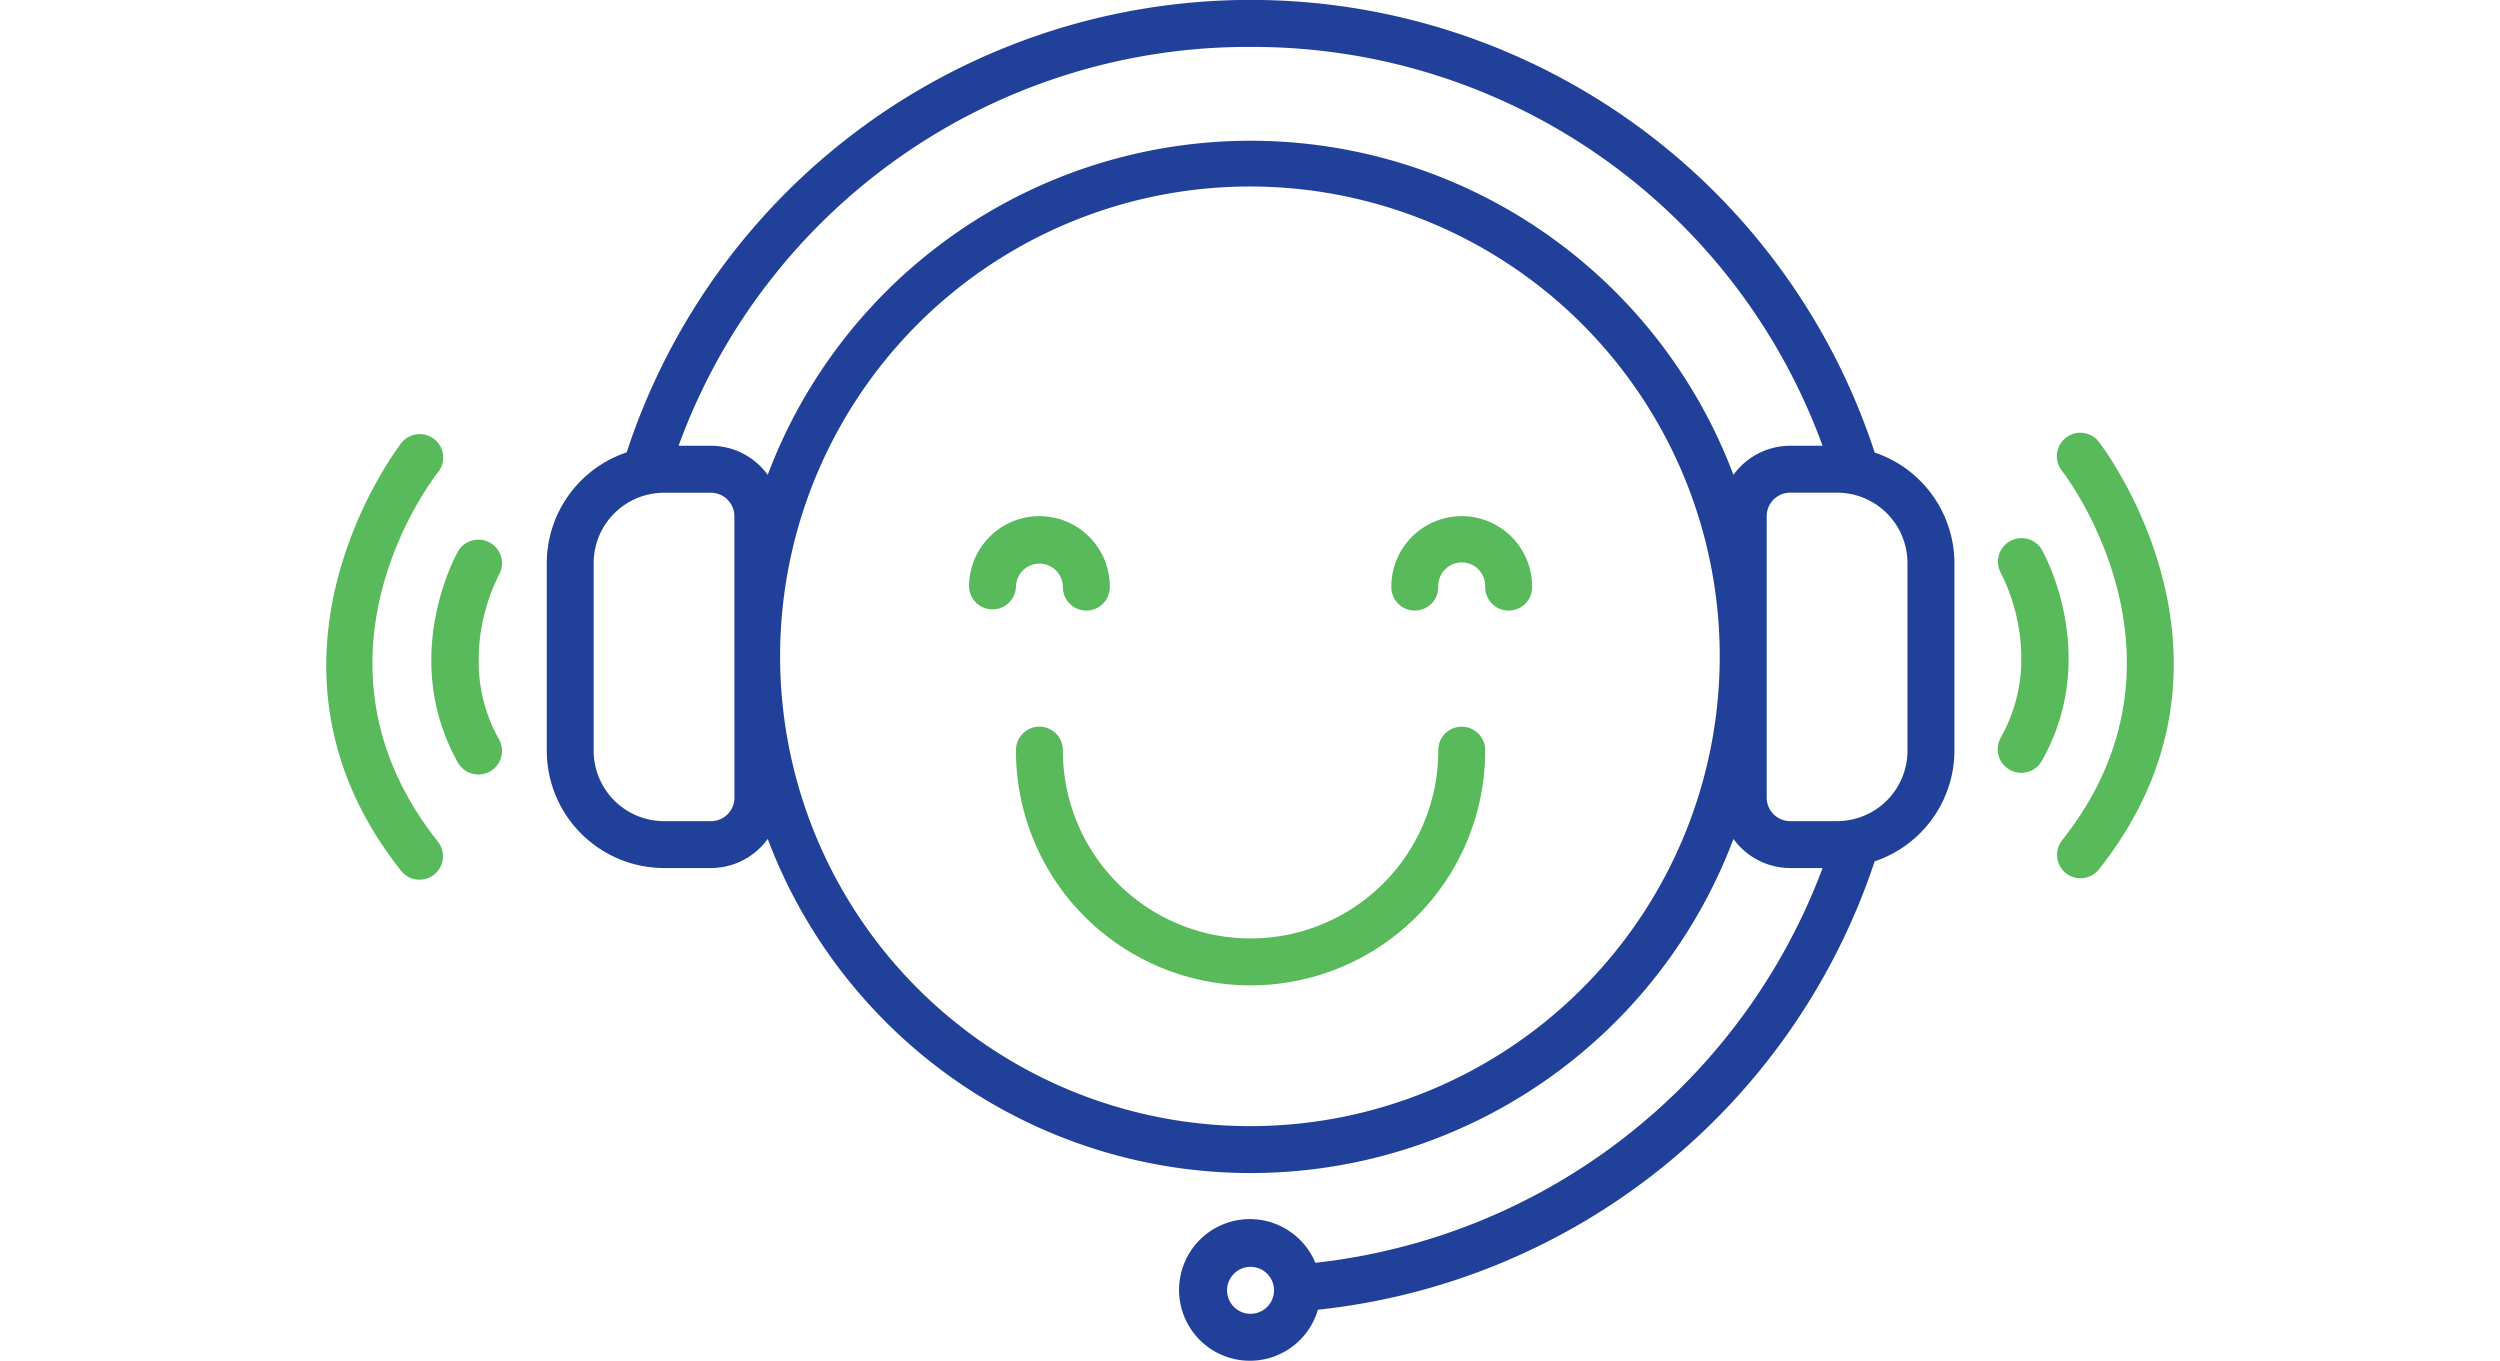
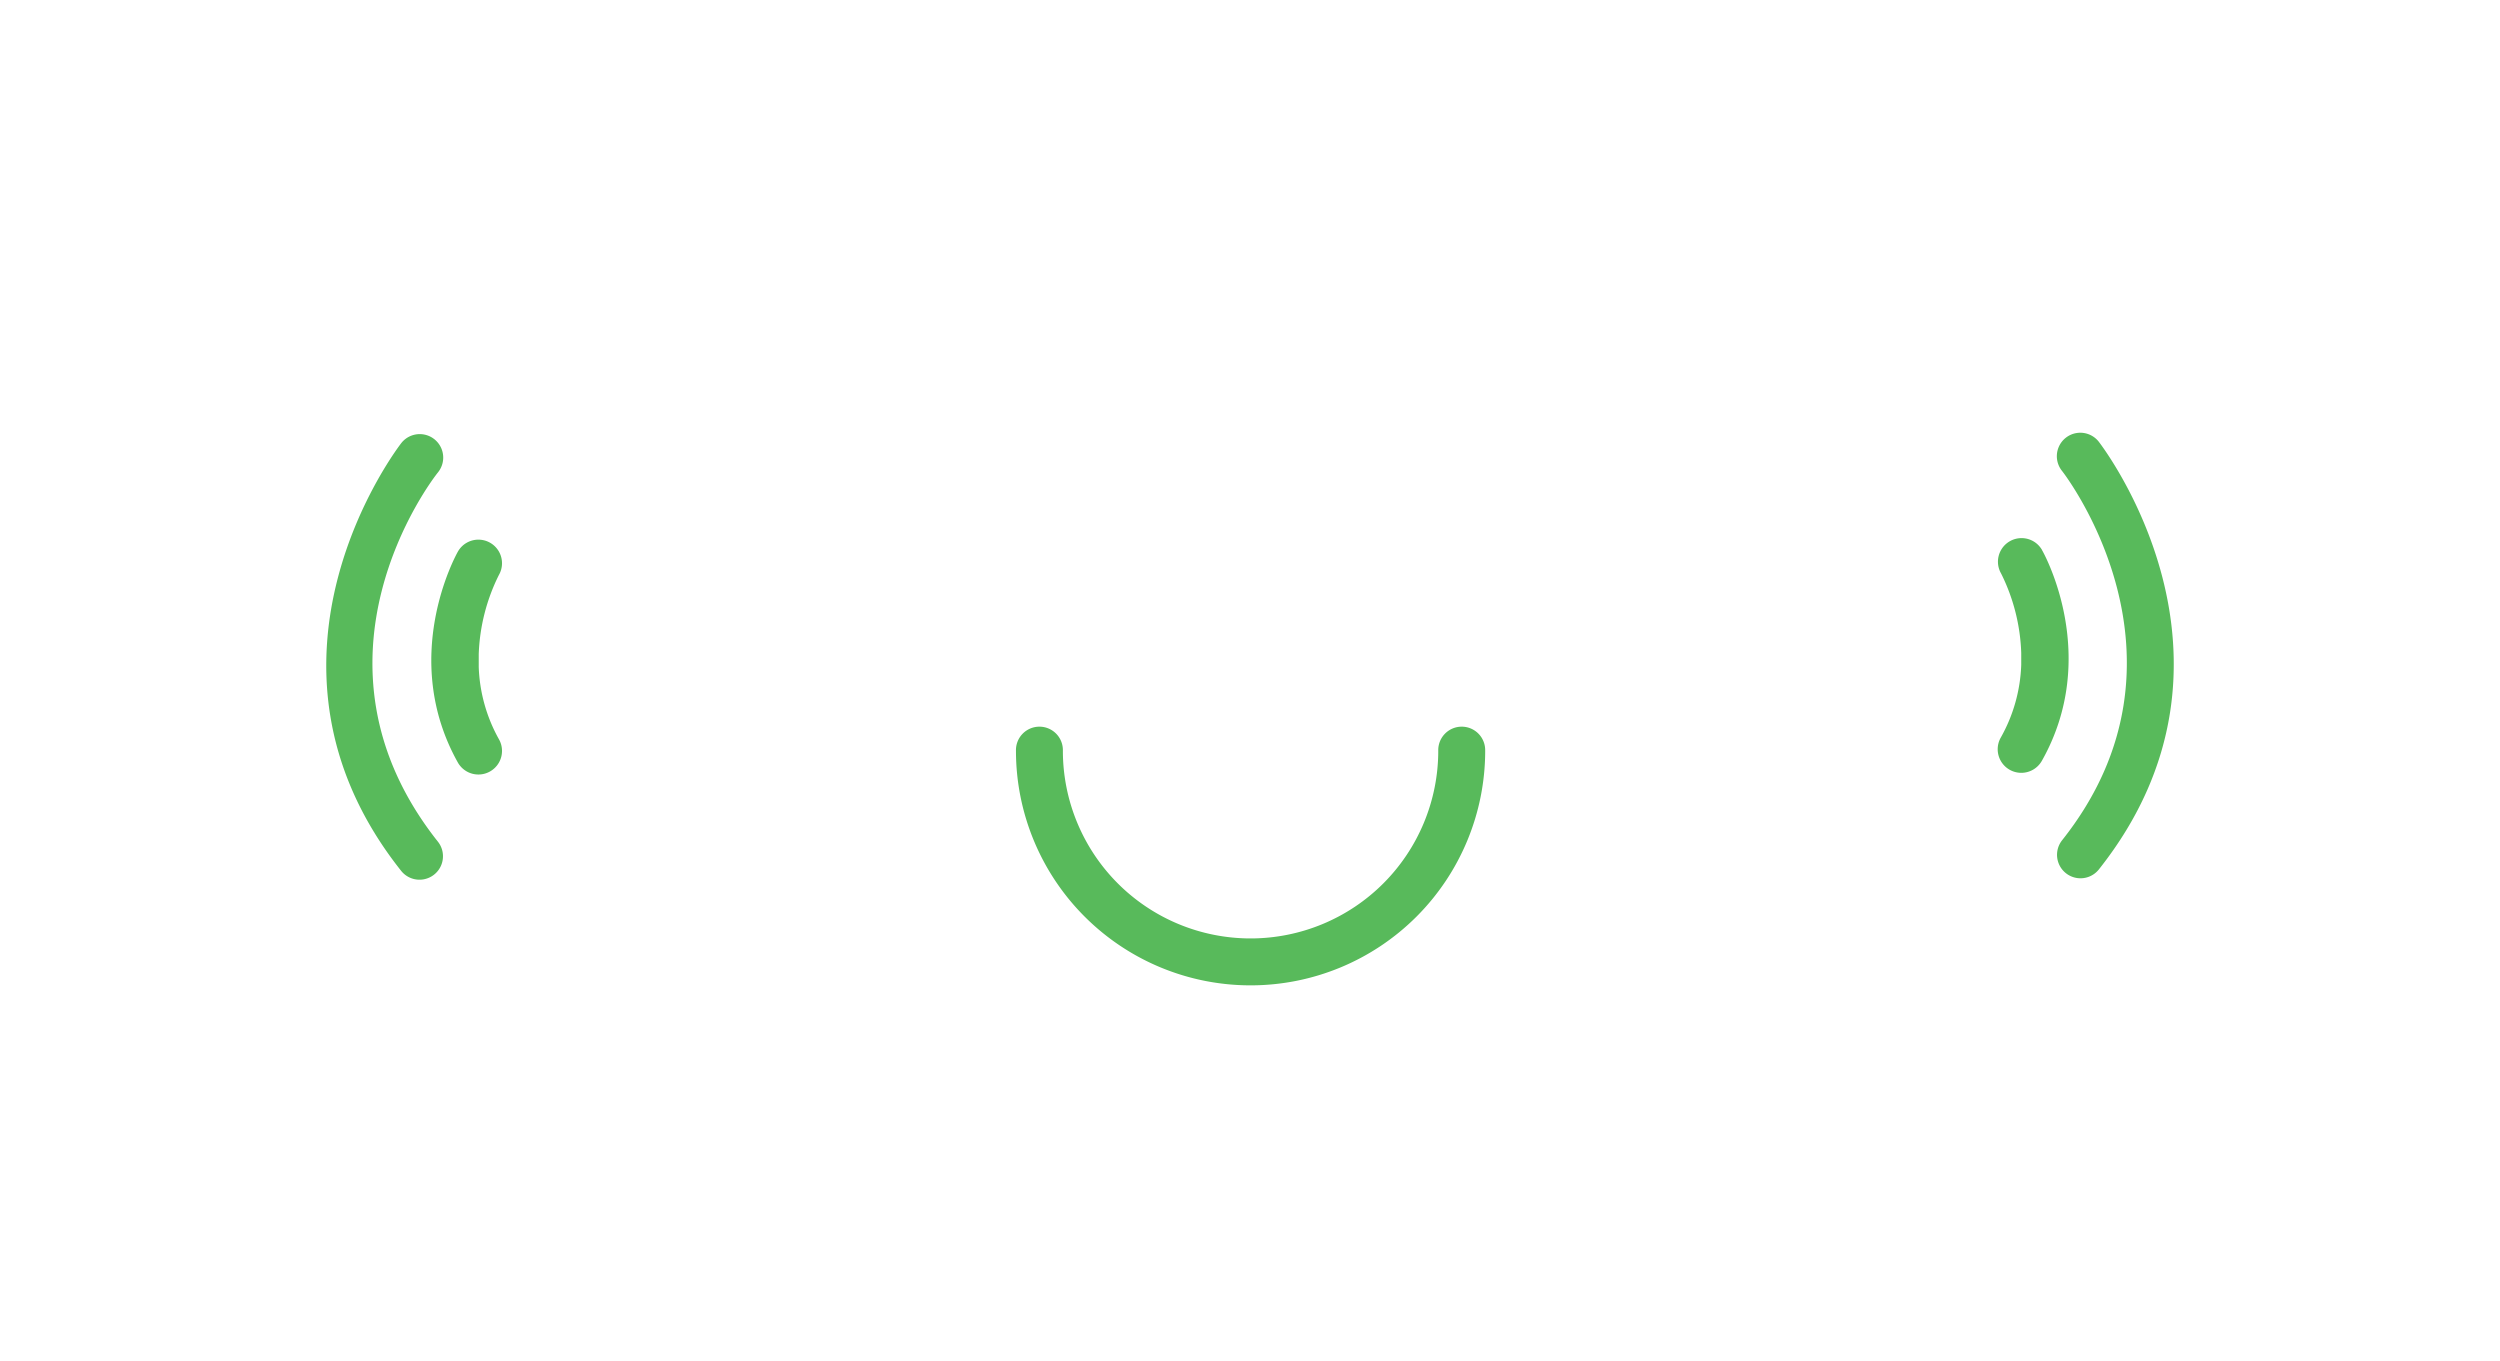
<svg xmlns="http://www.w3.org/2000/svg" width="158" height="86" viewBox="0 0 158 86">
  <defs>
    <clipPath id="clip-path">
      <rect id="Rectangle_23852" data-name="Rectangle 23852" width="158" height="86" transform="translate(166 3661)" fill="#fff" stroke="#707070" stroke-width="1" />
    </clipPath>
  </defs>
  <g id="Mask_Group_10" data-name="Mask Group 10" transform="translate(-166 -3661)" clip-path="url(#clip-path)">
    <g id="customer-service2" transform="translate(185.729 3644.69)">
      <g id="Group_3026" data-name="Group 3026">
-         <path id="Path_24539" data-name="Path 24539" d="M98.748,44.9a41.49,41.49,0,0,0-78.871,0,7.4,7.4,0,0,0-5.05,6.99V63.756a7.423,7.423,0,0,0,7.414,7.414h2.965a4.436,4.436,0,0,0,3.586-1.839,32.61,32.61,0,0,0,61.034,0,4.433,4.433,0,0,0,3.586,1.839h2.047A38.764,38.764,0,0,1,63.4,96.118a4.477,4.477,0,1,0,.163,2.967A41.725,41.725,0,0,0,98.75,70.747a7.4,7.4,0,0,0,5.041-6.988V51.9a7.4,7.4,0,0,0-5.041-6.99h0ZM59.308,99.343a1.484,1.484,0,1,1,1.481-1.512v.034a1.482,1.482,0,0,1-1.483,1.476Zm0-80.067A38.309,38.309,0,0,1,95.456,44.482H93.41a4.436,4.436,0,0,0-3.586,1.839,32.61,32.61,0,0,0-61.034,0A4.433,4.433,0,0,0,25.2,44.482H23.159A38.309,38.309,0,0,1,59.308,19.275h0ZM26.687,66.723A1.481,1.481,0,0,1,25.2,68.206H22.239a4.449,4.449,0,0,1-4.448-4.448V51.9a4.449,4.449,0,0,1,4.448-4.448H25.2a1.481,1.481,0,0,1,1.483,1.483Zm32.62,20.758a29.692,29.692,0,1,1,20.958-8.7,29.651,29.651,0,0,1-20.958,8.7Zm41.516-23.724a4.449,4.449,0,0,1-4.448,4.448H93.41a1.483,1.483,0,0,1-1.483-1.483V48.93a1.483,1.483,0,0,1,1.483-1.483h2.965a4.449,4.449,0,0,1,4.448,4.448Z" fill="#21409a" />
        <path id="Path_24540" data-name="Path 24540" d="M74.135,63.757a14.827,14.827,0,1,1-29.655,0,1.483,1.483,0,1,1,2.965,0,11.862,11.862,0,0,0,23.724,0,1.483,1.483,0,1,1,2.965,0Z" fill="#58ba5b" />
-         <path id="Path_24541" data-name="Path 24541" d="M44.48,53.378a1.483,1.483,0,0,1-2.965,0,4.447,4.447,0,1,1,8.895,0,1.483,1.483,0,1,1-2.965,0,1.483,1.483,0,0,0-2.965,0Z" fill="#58ba5b" />
-         <path id="Path_24542" data-name="Path 24542" d="M77.1,53.378a1.483,1.483,0,1,1-2.965,0,1.483,1.483,0,1,0-2.965,0,1.483,1.483,0,1,1-2.965,0,4.447,4.447,0,1,1,8.895,0Z" fill="#58ba5b" />
      </g>
      <path id="Path_24543" data-name="Path 24543" d="M109.327,51.069a1.491,1.491,0,0,0-2.588,1.483,12.121,12.121,0,0,1,1.274,5.026v.742a10.043,10.043,0,0,1-1.29,4.6,1.491,1.491,0,1,0,2.588,1.483c3.721-6.583.185-13.041.015-13.329h0Z" fill="#58ba5b" />
      <path id="Path_24544" data-name="Path 24544" d="M10.527,58.442v-.793a12.127,12.127,0,0,1,1.274-5,1.491,1.491,0,0,0-2.588-1.483c-.156.275-3.708,6.732,0,13.345A1.491,1.491,0,1,0,11.8,63.024a10.06,10.06,0,0,1-1.274-4.582Z" fill="#58ba5b" />
      <path id="Path_24545" data-name="Path 24545" d="M7.963,46.149a1.483,1.483,0,0,0-2.328-1.839c-.1.134-10.623,13.678,0,27.052a1.483,1.483,0,0,0,2.322-1.845c-9.134-11.506-.393-22.885.007-23.368Z" fill="#58ba5b" />
      <path id="Path_24546" data-name="Path 24546" d="M112.908,44.219a1.483,1.483,0,0,0-2.322,1.847c.1.119,9.178,11.818,0,23.361a1.483,1.483,0,0,0,2.322,1.845c10.625-13.375.1-26.92,0-27.052h0Z" fill="#58ba5b" />
    </g>
  </g>
</svg>